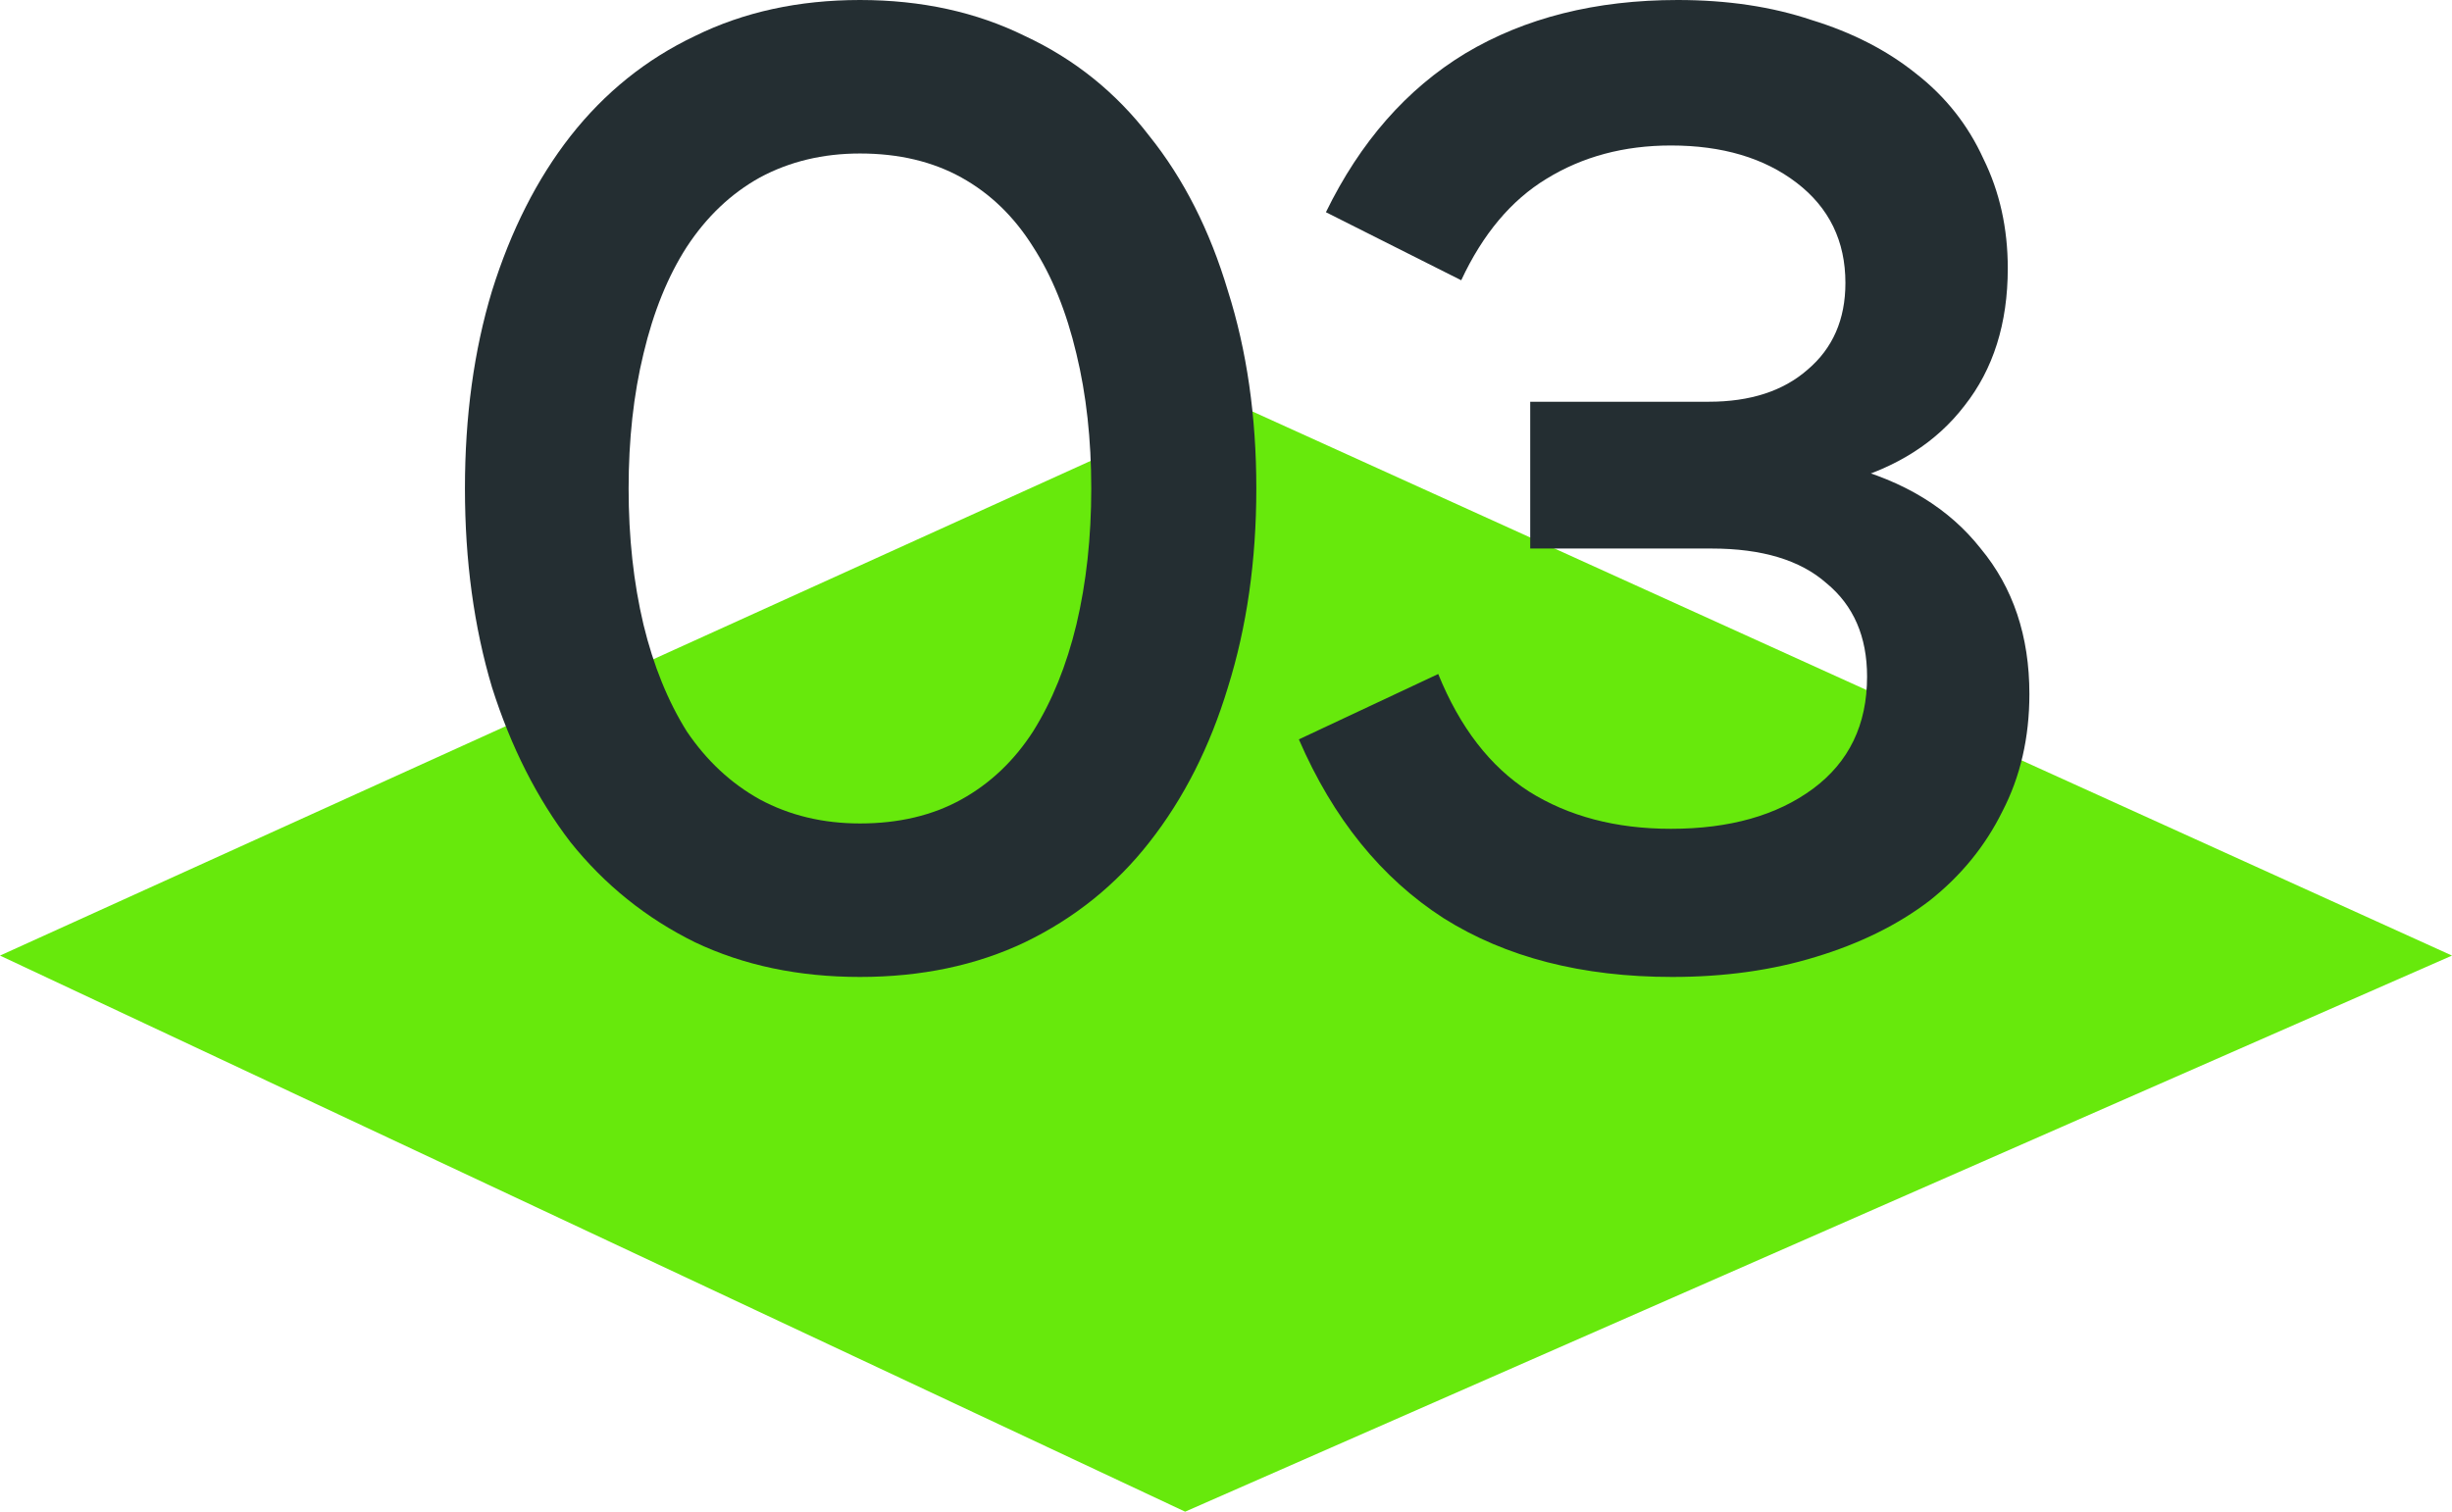
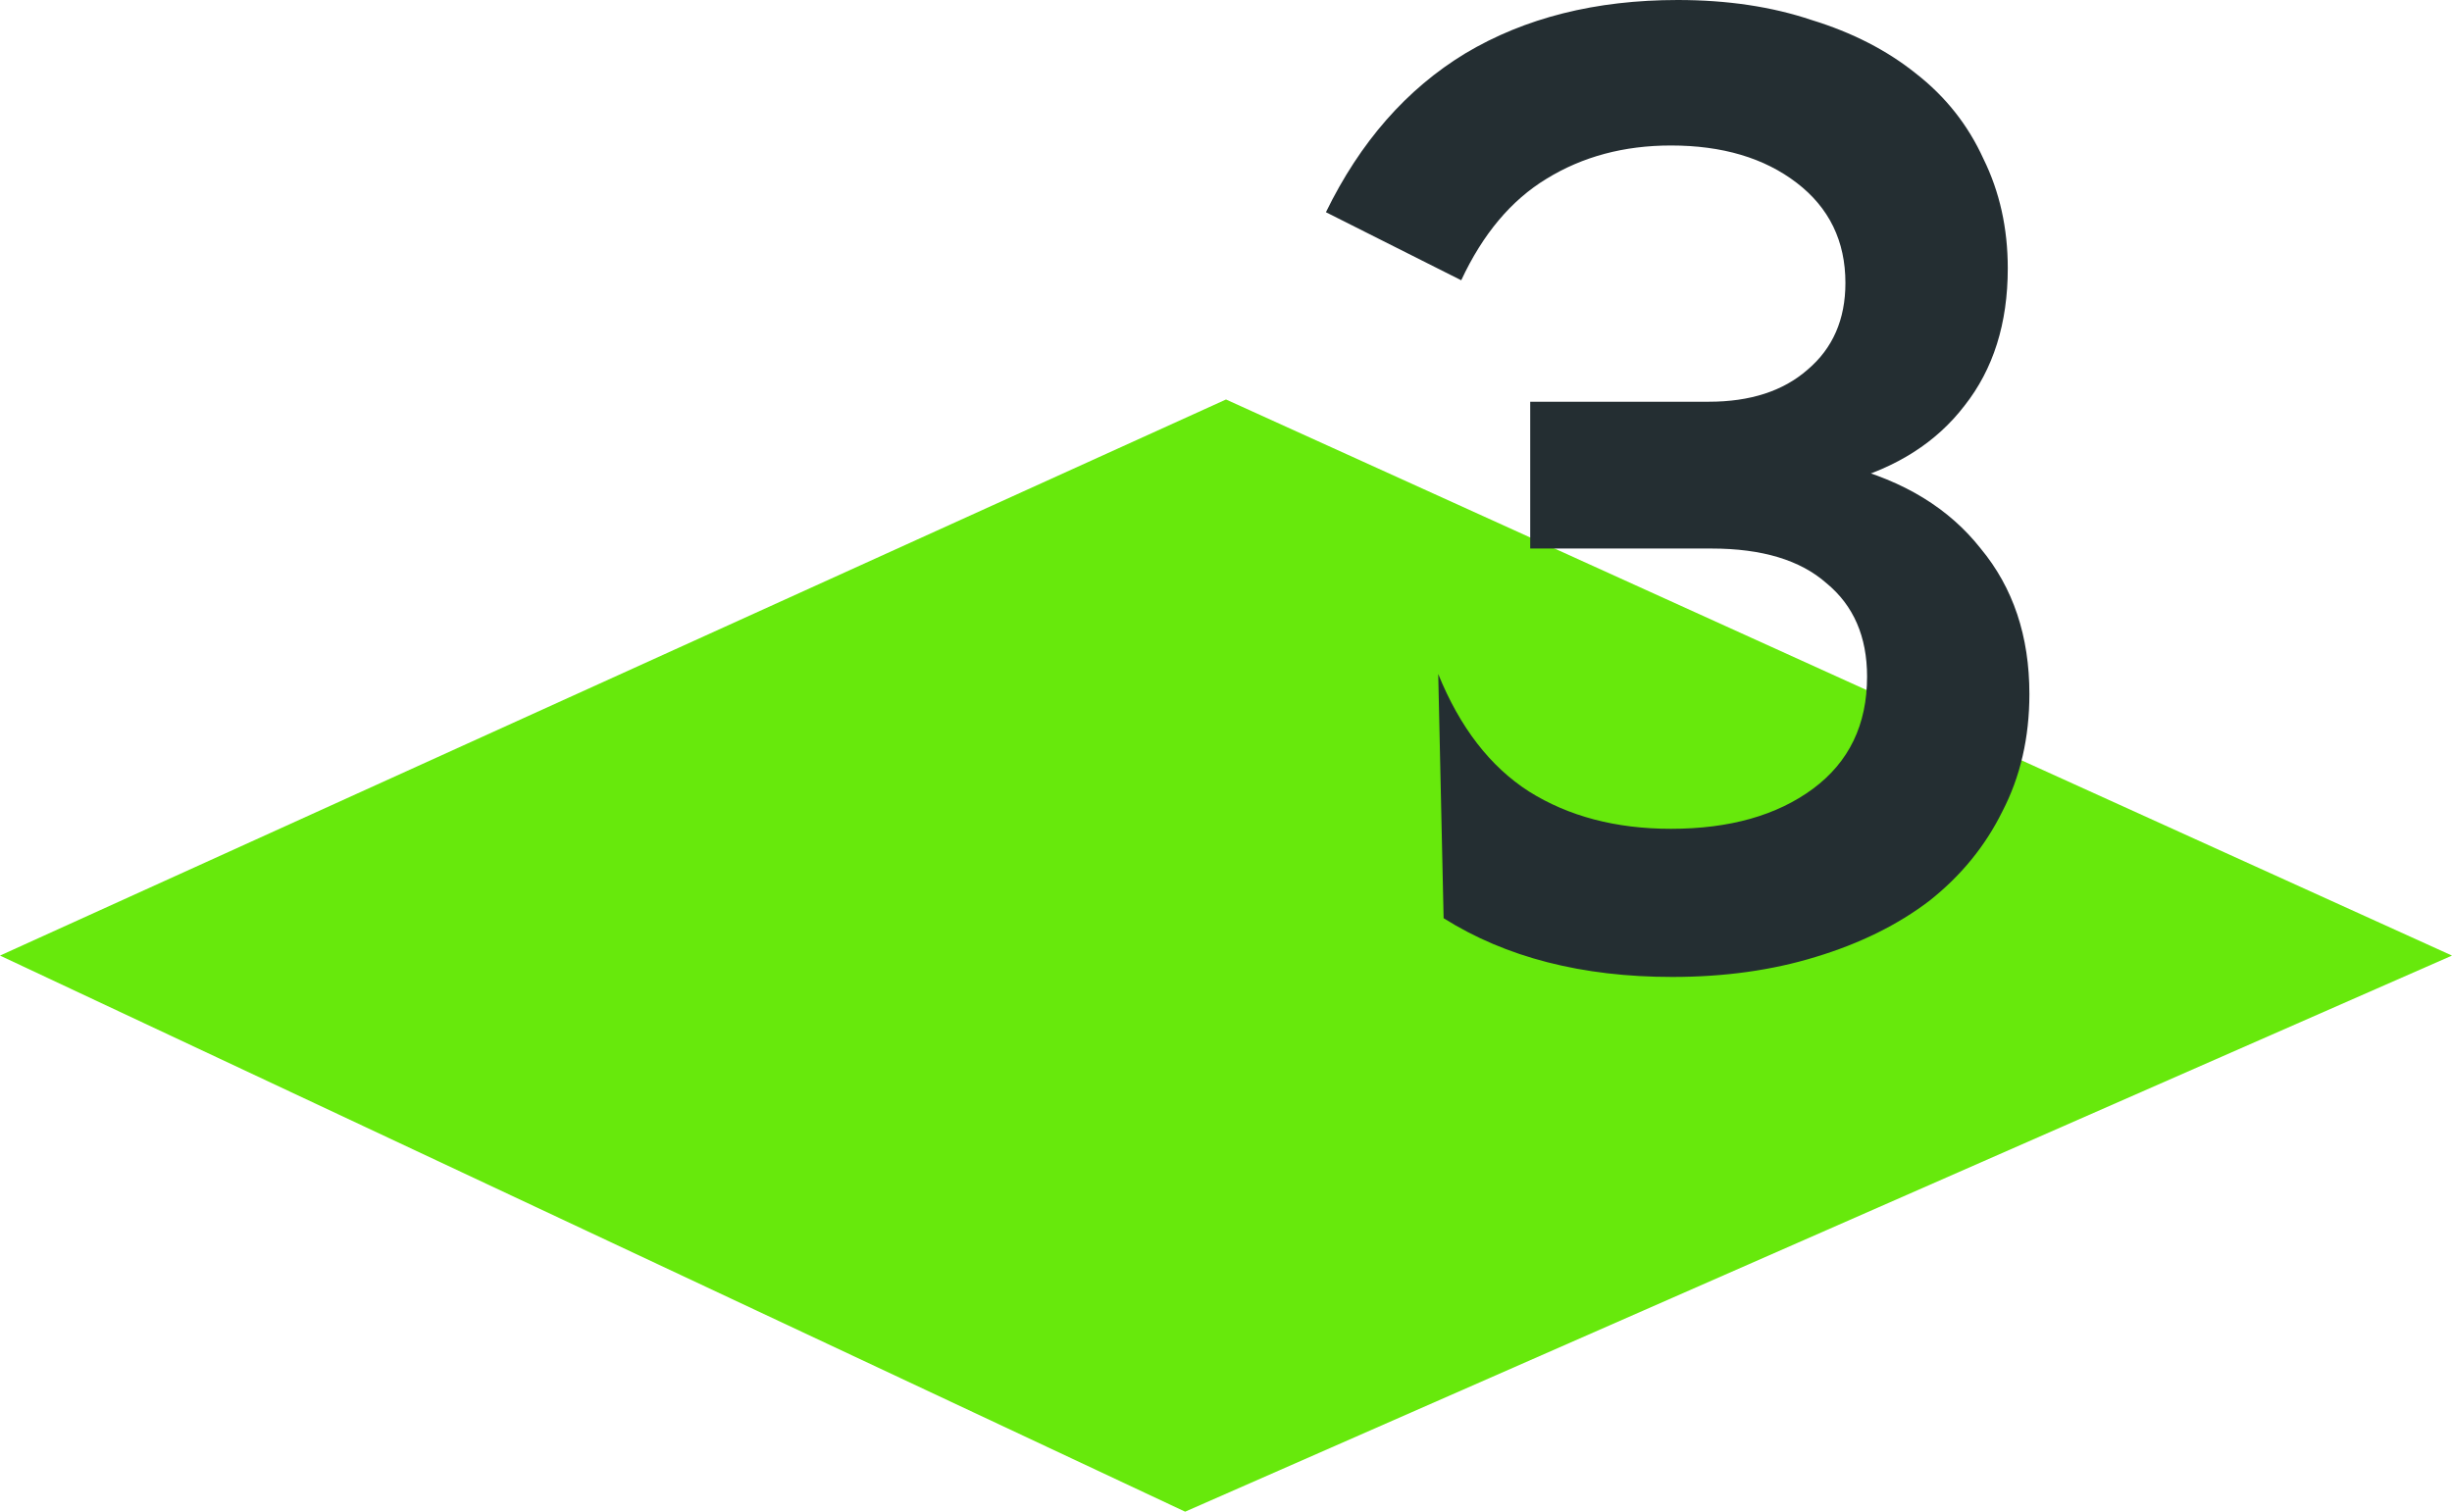
<svg xmlns="http://www.w3.org/2000/svg" width="60" height="37" viewBox="0 0 60 37" fill="none">
  <path d="M0 23.389L30 9.778L60 23.389L29 37L0 23.389Z" fill="#67E90C" />
-   <path d="M30.742 11.956C30.742 13.72 30.51 15.342 30.047 16.823C29.605 18.282 28.965 19.545 28.127 20.612C27.31 21.658 26.295 22.474 25.081 23.062C23.89 23.629 22.543 23.912 21.043 23.912C19.542 23.912 18.196 23.629 17.004 23.062C15.812 22.474 14.797 21.658 13.959 20.612C13.142 19.545 12.502 18.282 12.039 16.823C11.597 15.342 11.377 13.72 11.377 11.956C11.377 10.192 11.597 8.58 12.039 7.121C12.502 5.64 13.142 4.377 13.959 3.332C14.797 2.265 15.812 1.448 17.004 0.882C18.196 0.294 19.542 0 21.043 0C22.543 0 23.89 0.294 25.081 0.882C26.295 1.448 27.31 2.265 28.127 3.332C28.965 4.377 29.605 5.64 30.047 7.121C30.51 8.58 30.742 10.192 30.742 11.956ZM15.382 11.956C15.382 13.154 15.503 14.264 15.746 15.288C15.989 16.29 16.342 17.161 16.805 17.901C17.291 18.62 17.887 19.175 18.593 19.567C19.321 19.959 20.138 20.155 21.043 20.155C21.992 20.155 22.819 19.959 23.526 19.567C24.232 19.175 24.817 18.62 25.28 17.901C25.744 17.161 26.097 16.29 26.339 15.288C26.582 14.264 26.703 13.154 26.703 11.956C26.703 10.758 26.582 9.658 26.339 8.657C26.097 7.633 25.744 6.762 25.28 6.043C24.817 5.303 24.232 4.737 23.526 4.345C22.819 3.953 21.992 3.757 21.043 3.757C20.138 3.757 19.321 3.953 18.593 4.345C17.887 4.737 17.291 5.303 16.805 6.043C16.342 6.762 15.989 7.633 15.746 8.657C15.503 9.658 15.382 10.758 15.382 11.956Z" fill="#242E32" />
-   <path d="M40.92 23.912C38.713 23.912 36.848 23.433 35.325 22.474C33.803 21.494 32.622 20.035 31.783 18.097L35.193 16.497C35.723 17.803 36.462 18.761 37.411 19.371C38.382 19.981 39.541 20.286 40.887 20.286C42.321 20.286 43.48 19.959 44.363 19.306C45.245 18.652 45.687 17.738 45.687 16.562C45.687 15.582 45.356 14.82 44.694 14.275C44.054 13.709 43.116 13.426 41.88 13.426H37.444V9.833H41.814C42.829 9.833 43.634 9.571 44.23 9.049C44.848 8.526 45.157 7.818 45.157 6.925C45.157 5.902 44.76 5.085 43.965 4.475C43.171 3.866 42.145 3.561 40.887 3.561C39.739 3.561 38.724 3.833 37.841 4.377C36.98 4.9 36.285 5.727 35.756 6.86L32.445 5.194C33.284 3.474 34.42 2.178 35.855 1.307C37.312 0.436 39.044 0 41.052 0C42.266 0 43.358 0.163 44.33 0.49C45.323 0.795 46.172 1.23 46.879 1.797C47.607 2.363 48.158 3.06 48.534 3.887C48.931 4.693 49.13 5.586 49.13 6.566C49.13 7.916 48.776 9.038 48.07 9.931C47.386 10.823 46.415 11.444 45.157 11.793V11.4C46.592 11.771 47.695 12.446 48.467 13.426C49.262 14.384 49.659 15.571 49.659 16.986C49.659 18.054 49.438 19.012 48.997 19.861C48.578 20.71 47.982 21.44 47.209 22.05C46.437 22.638 45.51 23.095 44.429 23.422C43.37 23.748 42.2 23.912 40.92 23.912Z" fill="#242E32" />
+   <path d="M40.92 23.912C38.713 23.912 36.848 23.433 35.325 22.474L35.193 16.497C35.723 17.803 36.462 18.761 37.411 19.371C38.382 19.981 39.541 20.286 40.887 20.286C42.321 20.286 43.48 19.959 44.363 19.306C45.245 18.652 45.687 17.738 45.687 16.562C45.687 15.582 45.356 14.82 44.694 14.275C44.054 13.709 43.116 13.426 41.88 13.426H37.444V9.833H41.814C42.829 9.833 43.634 9.571 44.23 9.049C44.848 8.526 45.157 7.818 45.157 6.925C45.157 5.902 44.76 5.085 43.965 4.475C43.171 3.866 42.145 3.561 40.887 3.561C39.739 3.561 38.724 3.833 37.841 4.377C36.98 4.9 36.285 5.727 35.756 6.86L32.445 5.194C33.284 3.474 34.42 2.178 35.855 1.307C37.312 0.436 39.044 0 41.052 0C42.266 0 43.358 0.163 44.33 0.49C45.323 0.795 46.172 1.23 46.879 1.797C47.607 2.363 48.158 3.06 48.534 3.887C48.931 4.693 49.13 5.586 49.13 6.566C49.13 7.916 48.776 9.038 48.07 9.931C47.386 10.823 46.415 11.444 45.157 11.793V11.4C46.592 11.771 47.695 12.446 48.467 13.426C49.262 14.384 49.659 15.571 49.659 16.986C49.659 18.054 49.438 19.012 48.997 19.861C48.578 20.71 47.982 21.44 47.209 22.05C46.437 22.638 45.51 23.095 44.429 23.422C43.37 23.748 42.2 23.912 40.92 23.912Z" fill="#242E32" />
</svg>